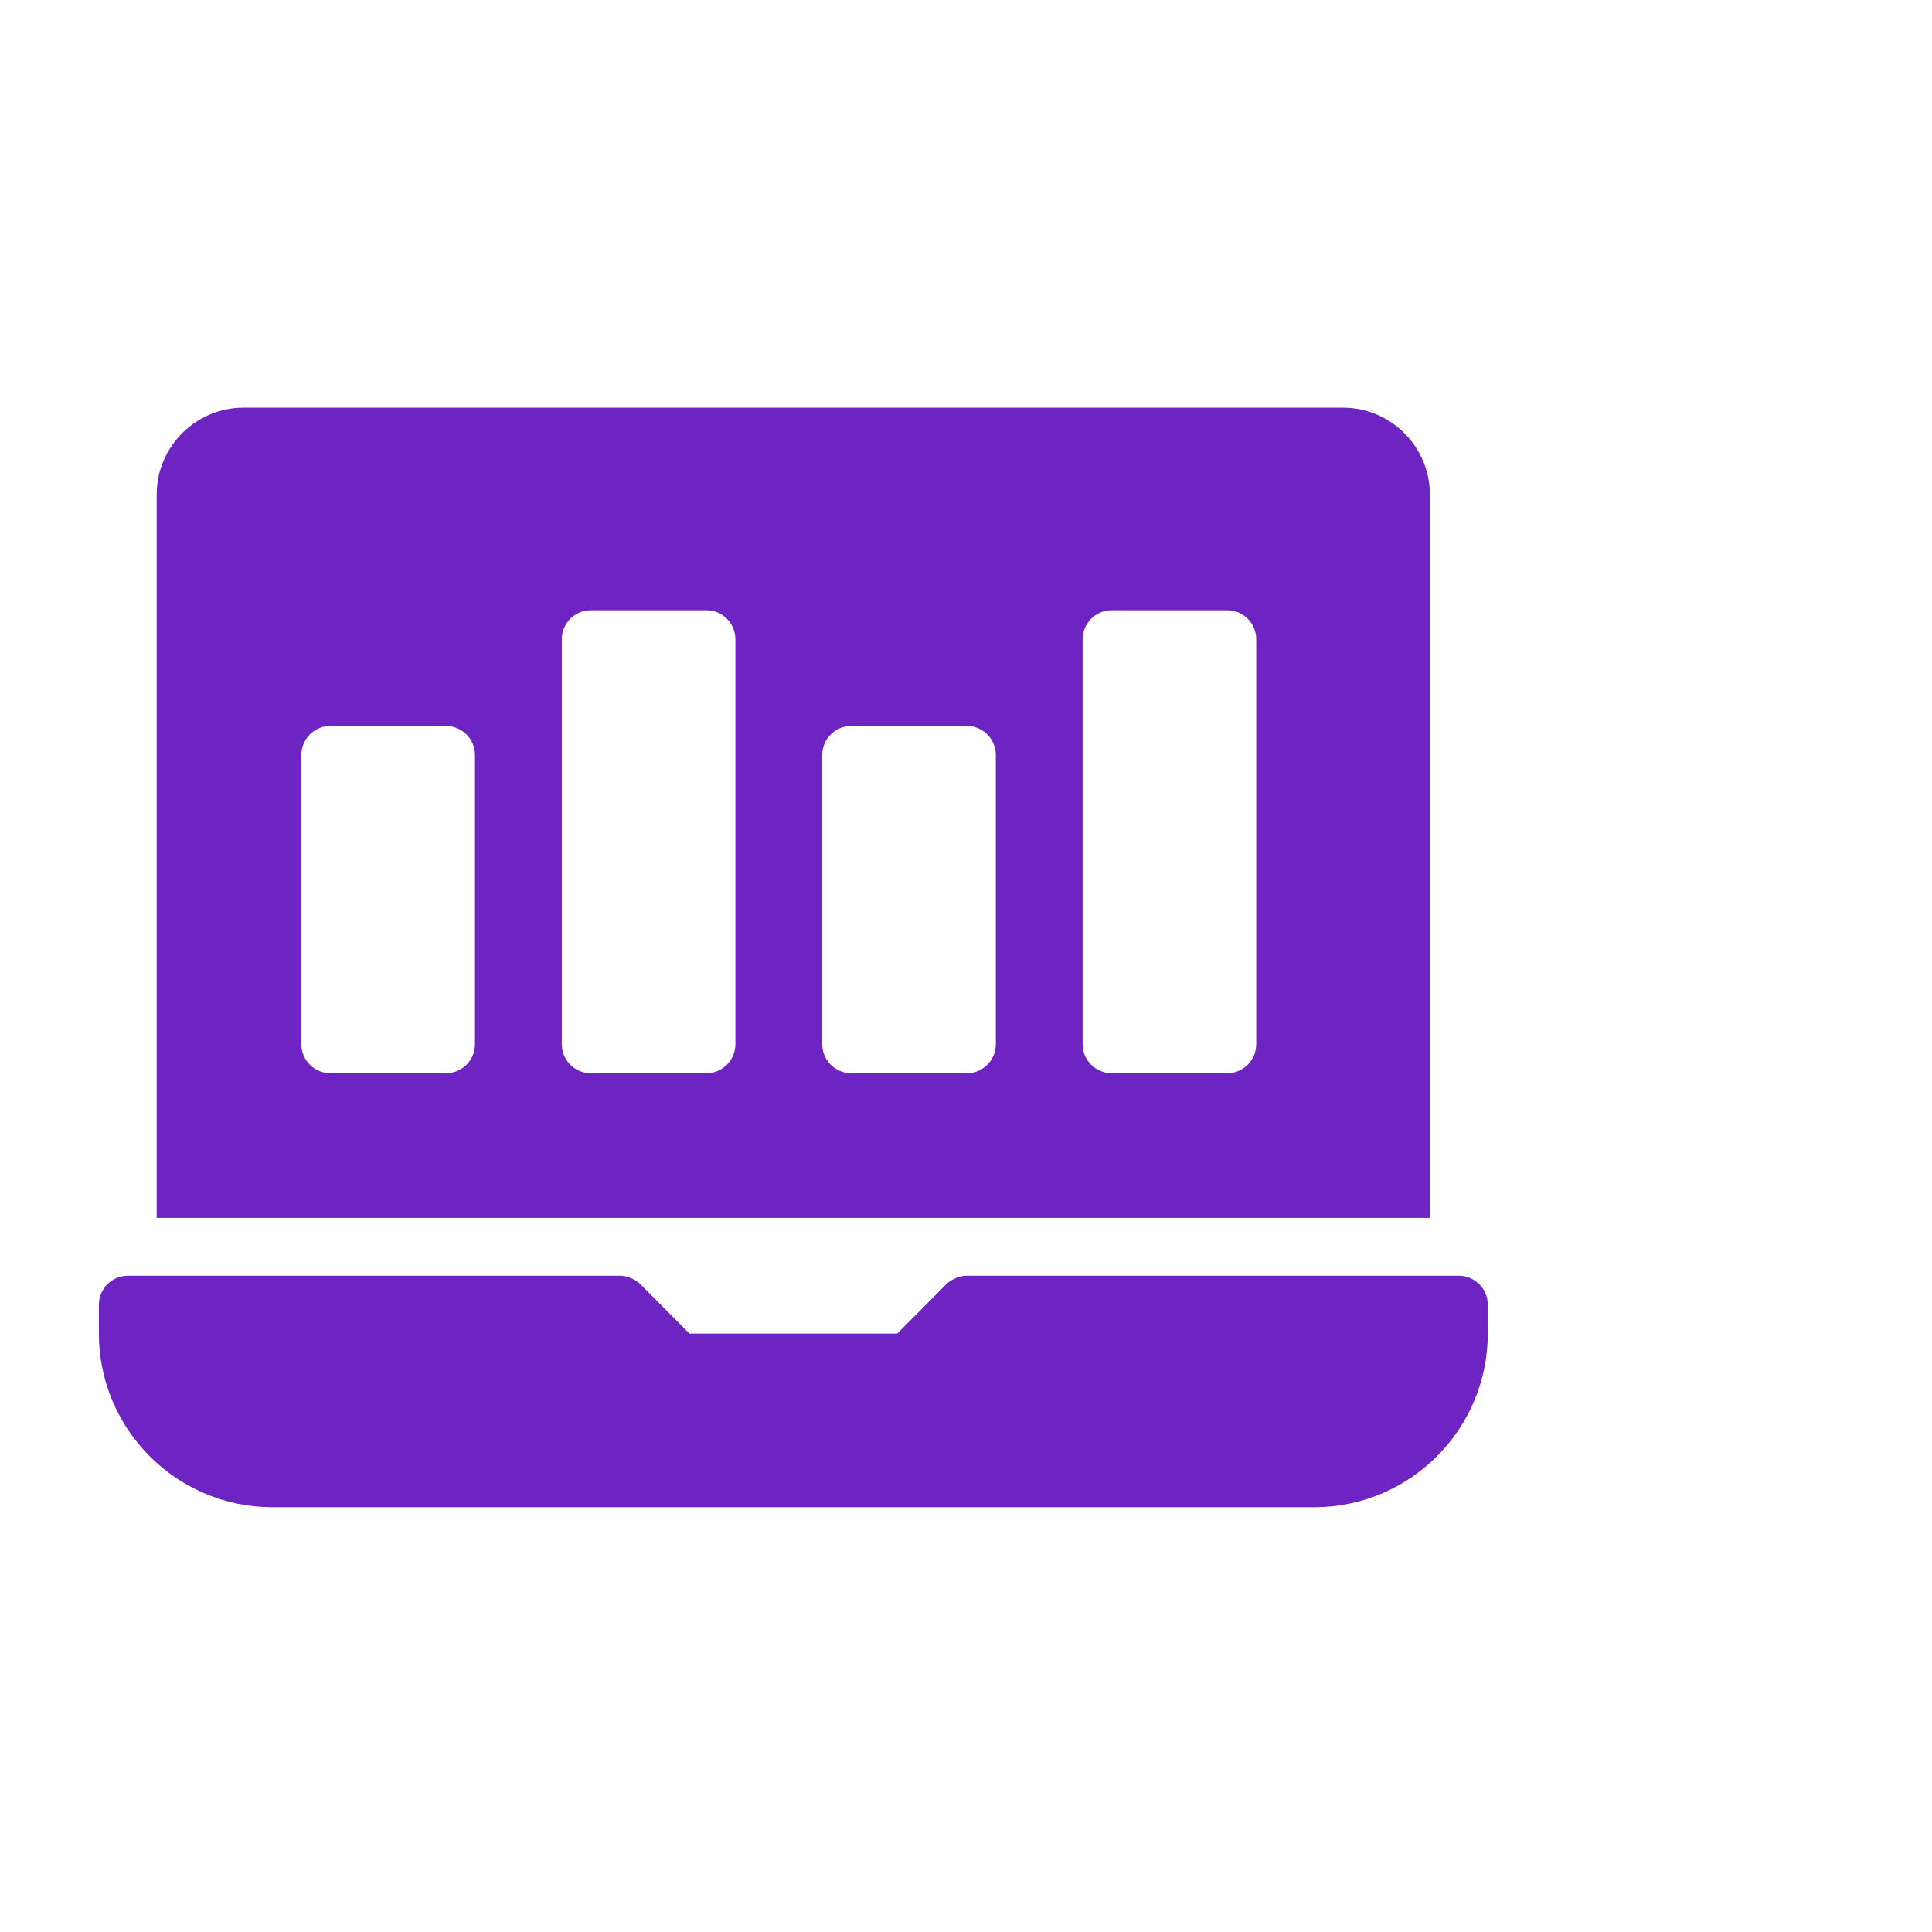
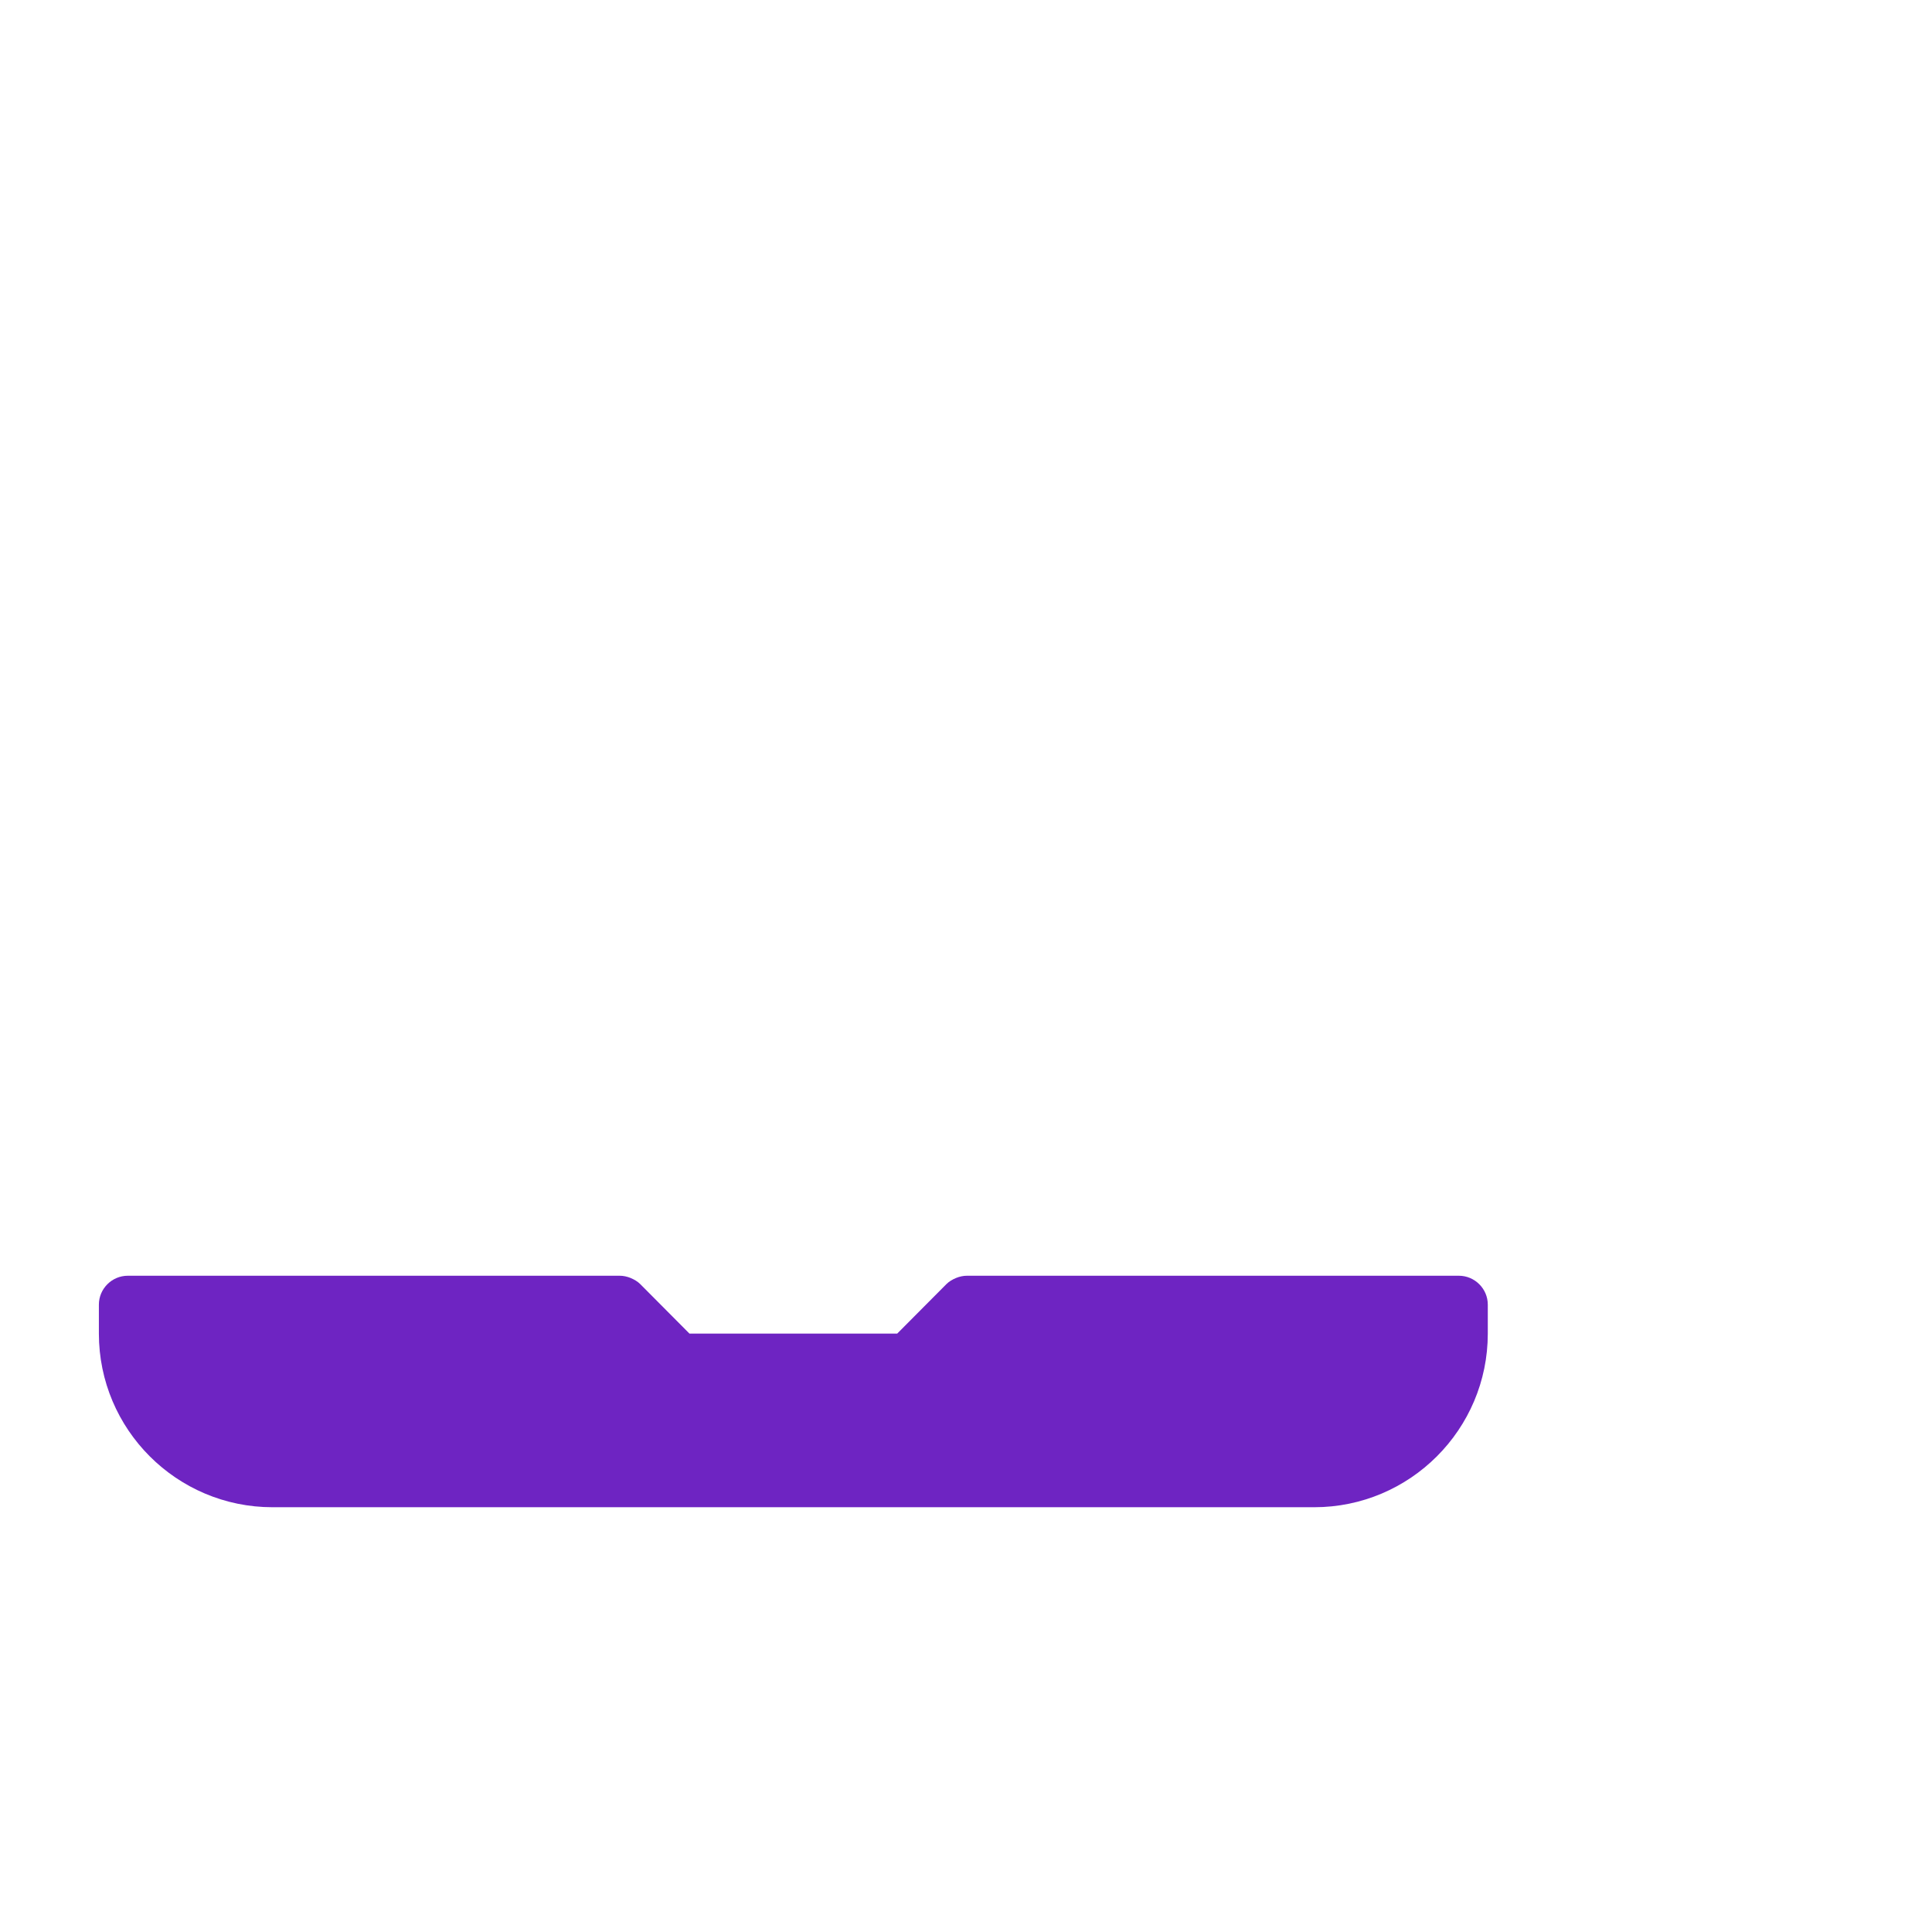
<svg xmlns="http://www.w3.org/2000/svg" width="50" height="50" viewBox="0 0 50 50" fill="none">
-   <path d="M37.005 12.797C37.005 11.562 35.994 10.551 34.758 10.551H6.301C5.066 10.551 4.055 11.562 4.055 12.797V31.519H37.005V12.797ZM12.292 27.026C12.292 27.438 11.955 27.775 11.543 27.775H8.548C8.136 27.775 7.799 27.438 7.799 27.026V19.537C7.799 19.125 8.136 18.788 8.548 18.788H11.543C11.955 18.788 12.292 19.125 12.292 19.537V27.026ZM19.032 27.026C19.032 27.438 18.695 27.775 18.283 27.775H15.288C14.876 27.775 14.539 27.438 14.539 27.026V16.542C14.539 16.13 14.876 15.793 15.288 15.793H18.283C18.695 15.793 19.032 16.13 19.032 16.542V27.026ZM25.772 27.026C25.772 27.438 25.435 27.775 25.023 27.775H22.027C21.616 27.775 21.279 27.438 21.279 27.026V19.537C21.279 19.125 21.616 18.788 22.027 18.788H25.023C25.435 18.788 25.772 19.125 25.772 19.537V27.026ZM32.511 27.026C32.511 27.438 32.174 27.775 31.762 27.775H28.767C28.355 27.775 28.018 27.438 28.018 27.026V16.542C28.018 16.13 28.355 15.793 28.767 15.793H31.762C32.174 15.793 32.511 16.13 32.511 16.542V27.026Z" fill="#6E24C2" />
  <path d="M37.755 33.016H25.024C24.927 33.016 24.83 33.038 24.74 33.075C24.65 33.113 24.56 33.165 24.493 33.233L23.22 34.513H17.843L16.57 33.233C16.502 33.165 16.413 33.113 16.323 33.075C16.233 33.038 16.135 33.016 16.038 33.016H3.307C2.896 33.016 2.559 33.353 2.559 33.764V34.513C2.559 36.992 4.573 39.007 7.052 39.007H34.011C36.489 39.007 38.504 36.992 38.504 34.513V33.764C38.504 33.353 38.167 33.016 37.755 33.016Z" fill="#6E24C2" />
</svg>